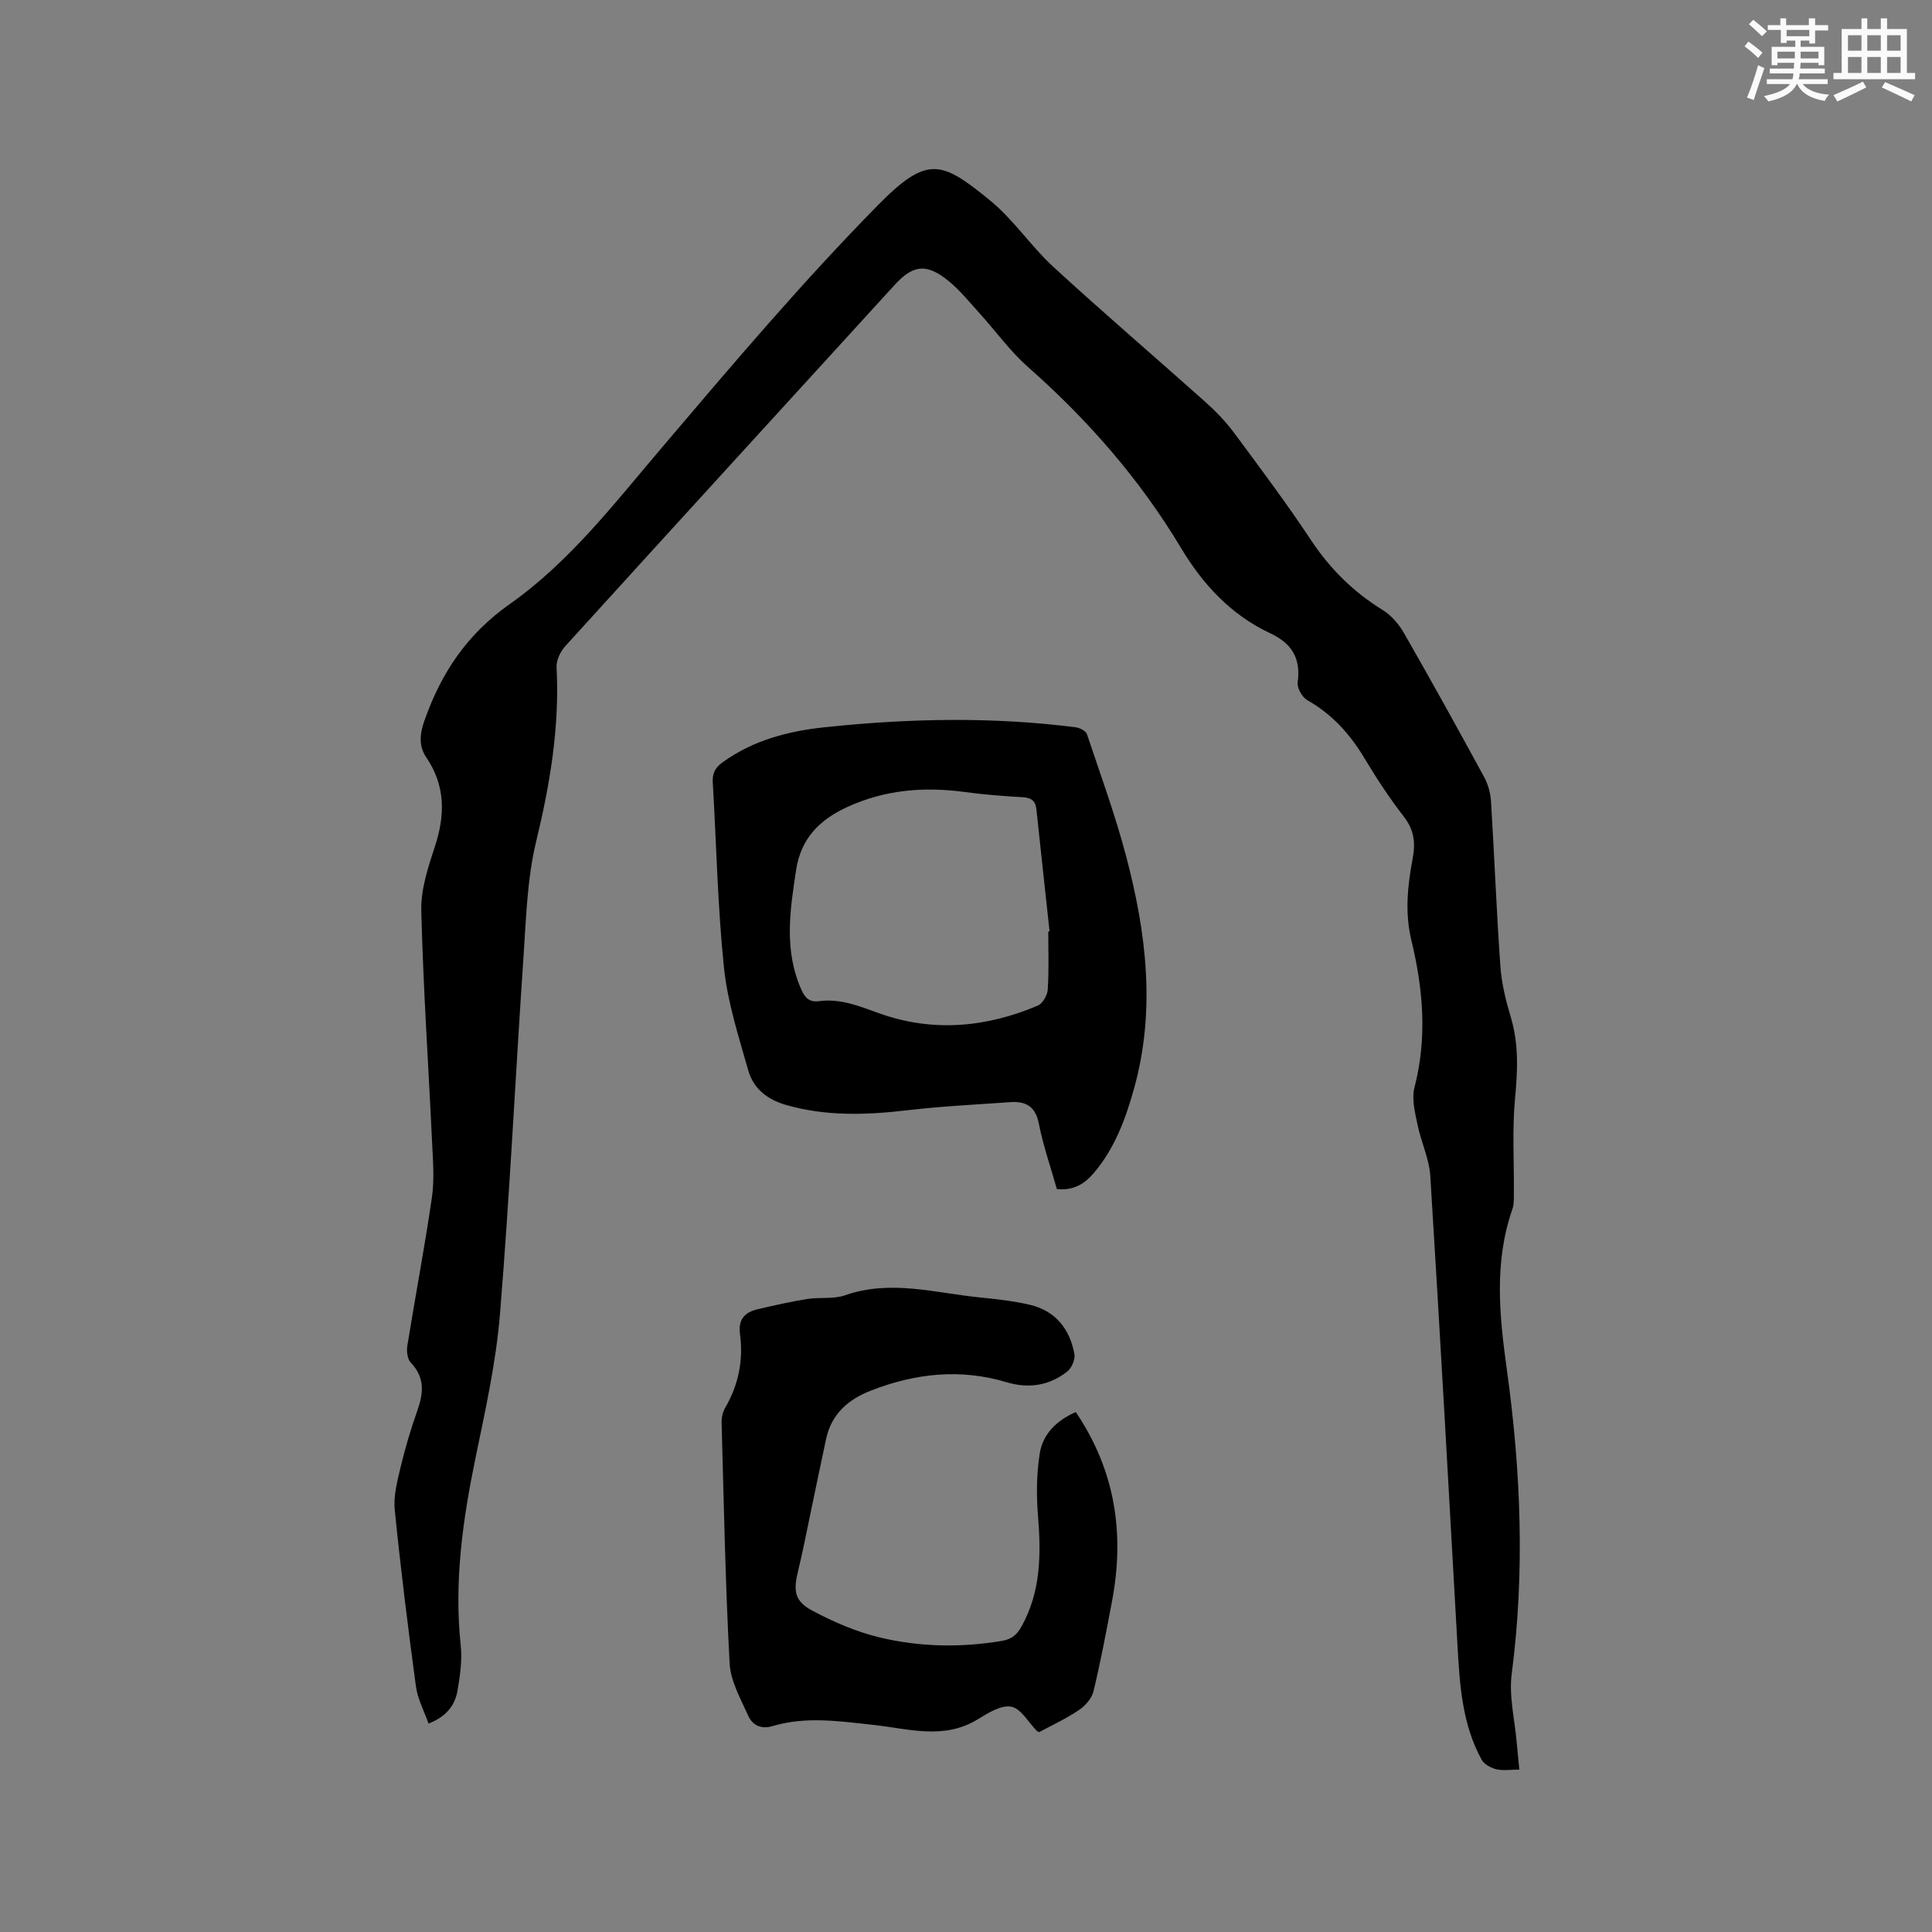
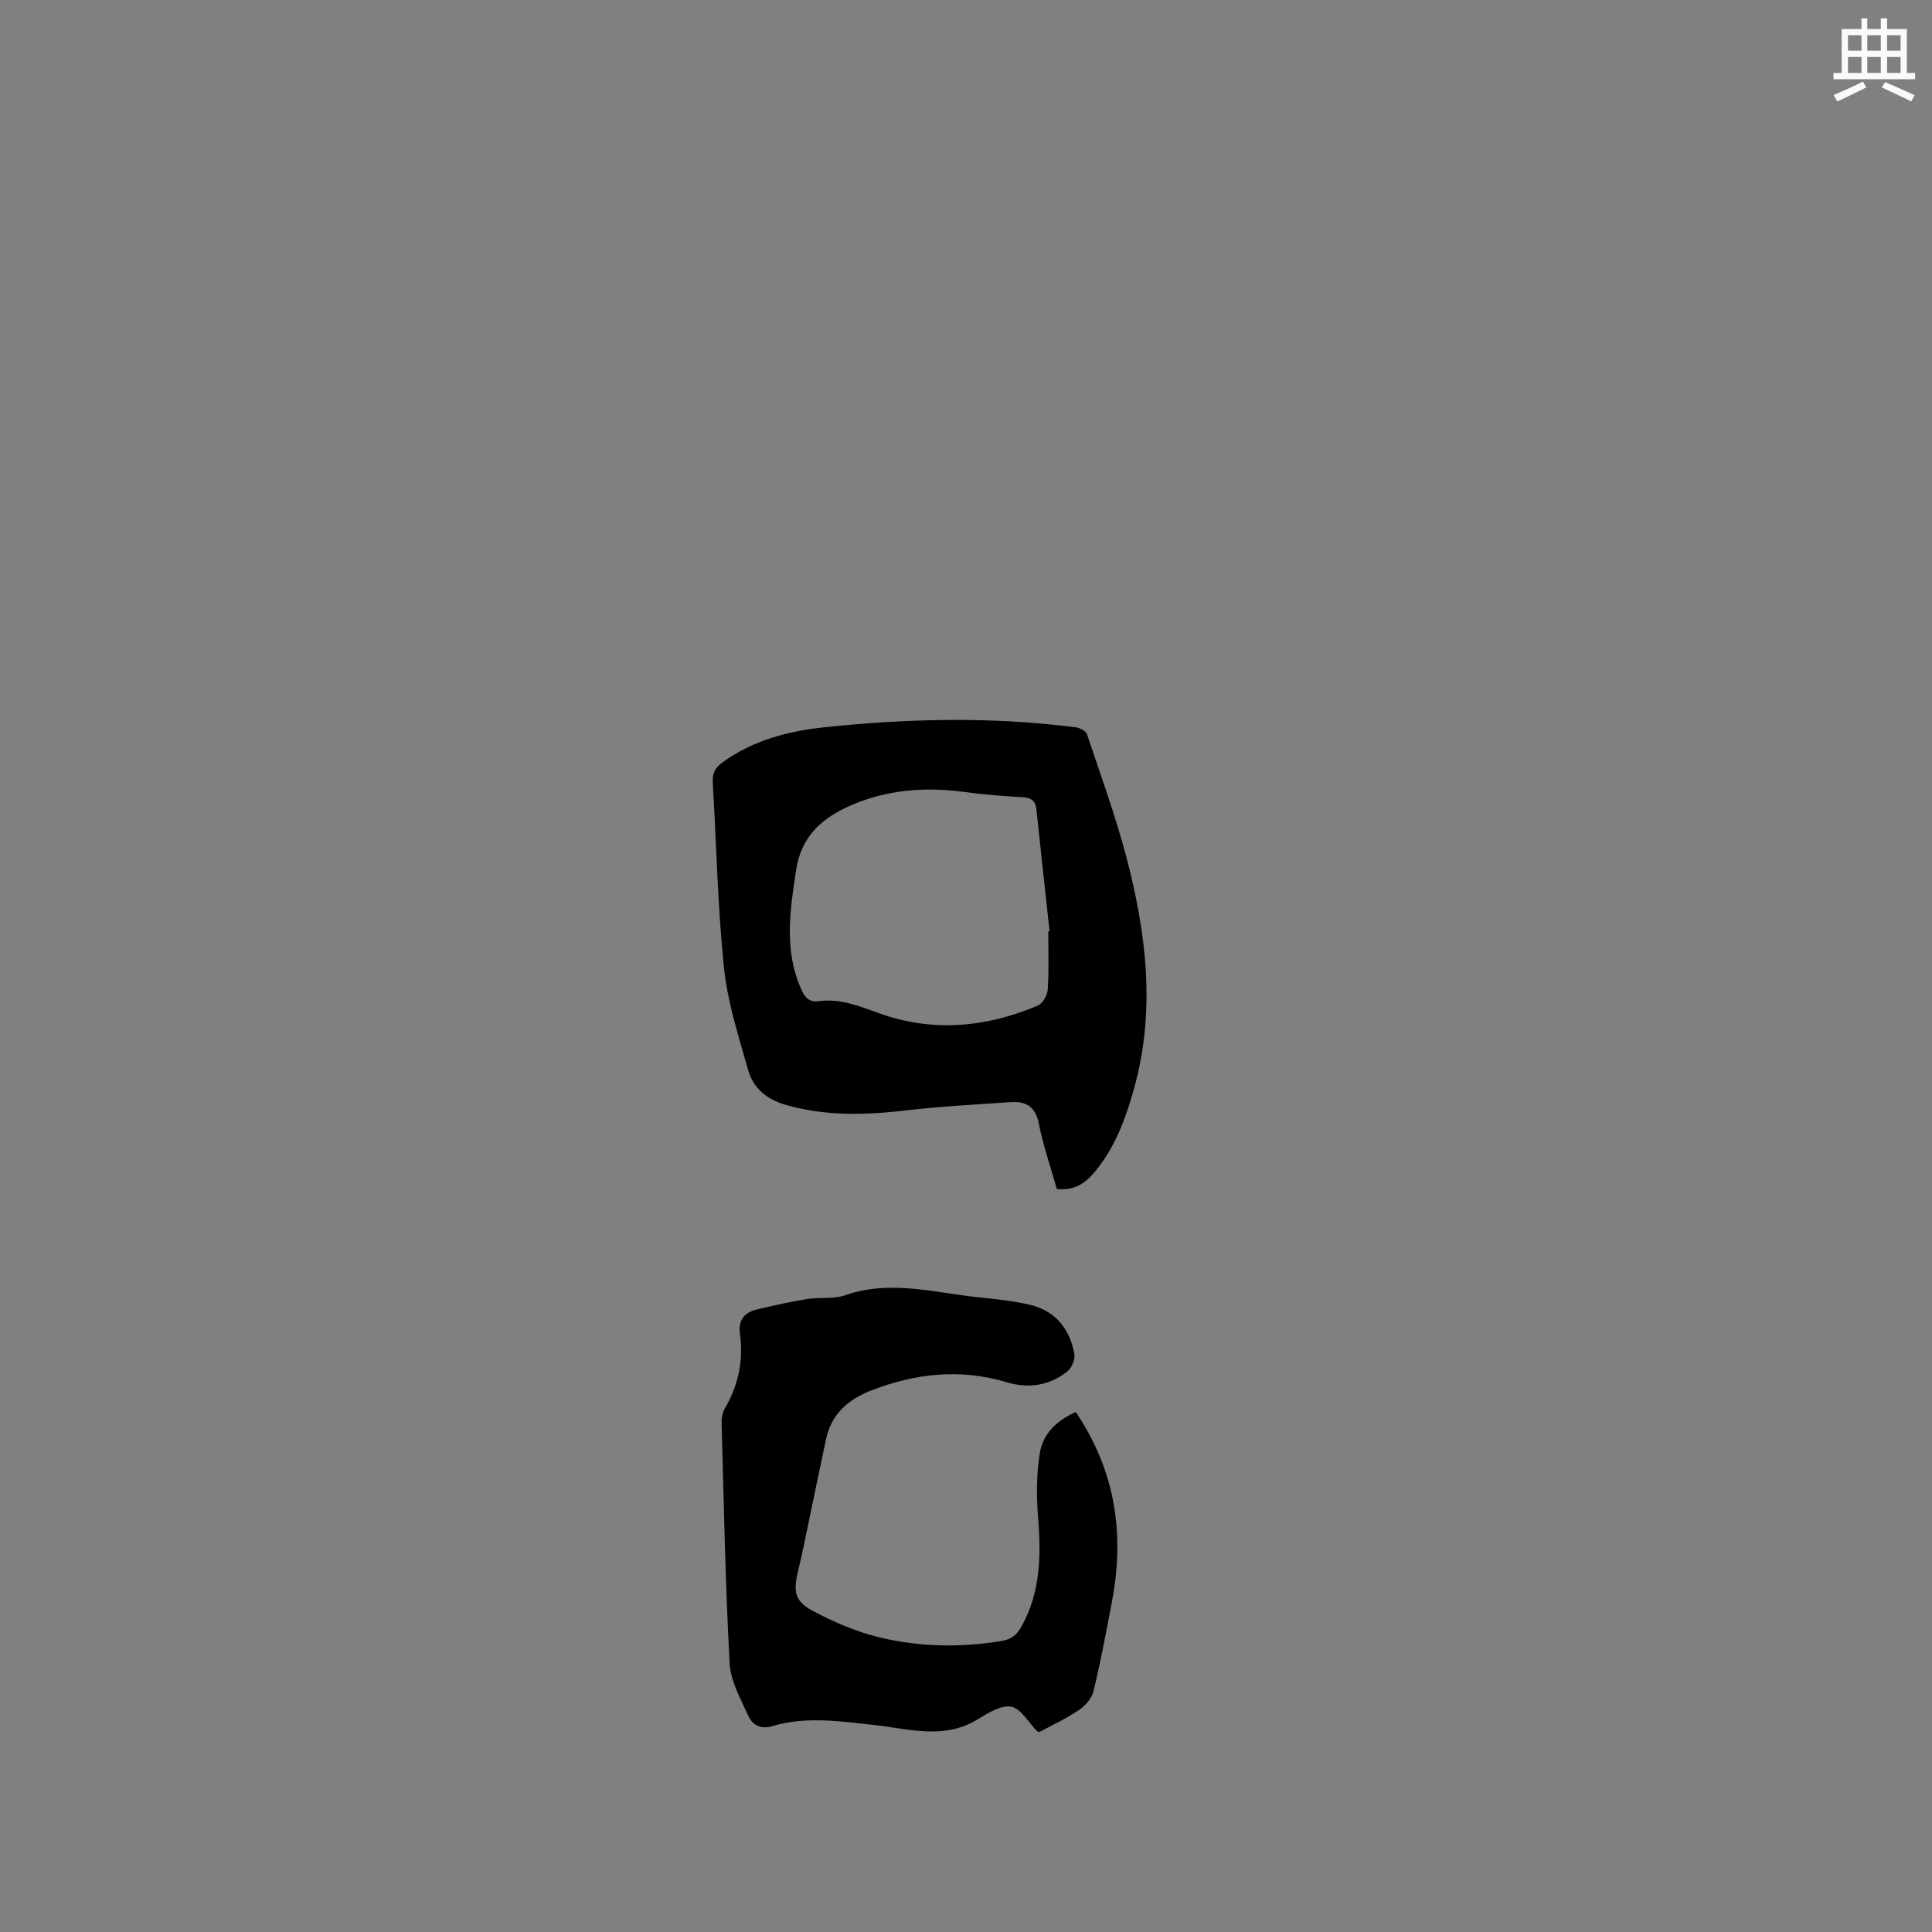
<svg xmlns="http://www.w3.org/2000/svg" enable-background="new 0 0 400 400" viewBox="0 0 400 400">
  <rect x="0" y="0" width="400" height="400" fill="#808080" stroke="none" />
  <g fill="#010000">
-     <path d="m314.56 366.38c-1.87 0-3.39.26-4.77-.08-1.12-.27-2.51-1.02-3.03-1.96-4.1-7.47-4.56-15.74-5.02-24.02-1.81-32.27-3.6-64.55-5.61-96.81-.22-3.61-1.93-7.1-2.66-10.71-.51-2.51-1.23-5.3-.62-7.65 2.66-10.26 1.81-20.35-.63-30.42-1.39-5.72-.8-11.37.26-17 .6-3.17.32-5.88-1.79-8.6-2.98-3.84-5.67-7.94-8.17-12.11-3-5.01-6.7-9.15-11.85-12.05-1.07-.6-2.16-2.54-2-3.69.68-4.99-1.19-8.06-5.71-10.18-8.09-3.8-13.89-10.05-18.47-17.69-8.5-14.19-19.27-26.5-31.68-37.45-3.7-3.26-6.63-7.38-9.97-11.06-2.13-2.35-4.14-4.88-6.6-6.85-4.49-3.59-7.24-3.19-11.04.97-22.73 24.9-45.48 49.78-68.15 74.74-1.02 1.12-1.89 2.94-1.82 4.38.65 12.3-1.34 24.16-4.23 36.1-1.89 7.84-2.08 16.13-2.64 24.25-1.67 24.54-2.84 49.11-4.85 73.62-.82 9.99-3.03 19.89-5.06 29.73-2.64 12.82-4.46 25.62-3.07 38.76.33 3.1-.12 6.35-.66 9.45-.53 3.05-2.35 5.39-6 6.79-.91-2.59-2.25-5.06-2.6-7.65-1.65-12.16-3.16-24.35-4.39-36.56-.29-2.85.5-5.89 1.18-8.75.96-4.01 2.13-7.99 3.51-11.87 1.28-3.62 1.56-6.83-1.37-9.89-.7-.73-.9-2.35-.72-3.47 1.65-10.25 3.6-20.45 5.09-30.72.54-3.73.22-7.61.04-11.41-.75-15.99-1.84-31.97-2.24-47.97-.11-4.4 1.4-8.97 2.81-13.26 2.15-6.54 2.22-12.6-1.78-18.49-1.57-2.31-1.36-4.82-.39-7.57 3.48-9.88 8.75-17.87 17.7-24.18 12.43-8.76 21.75-20.95 31.59-32.52 14.48-17.04 28.96-34.15 44.63-50.06 10.2-10.36 13.12-9.22 23.23-.95 4.87 3.99 8.46 9.5 13.13 13.78 10.29 9.46 20.92 18.54 31.34 27.85 2.19 1.96 4.28 4.11 6.03 6.47 5.43 7.32 10.9 14.63 15.93 22.22 3.95 5.96 8.79 10.73 14.84 14.46 1.78 1.1 3.34 2.93 4.4 4.77 5.64 9.83 11.12 19.75 16.54 29.7.82 1.51 1.36 3.33 1.47 5.04.71 11.43 1.14 22.87 1.95 34.29.25 3.55 1.14 7.12 2.17 10.55 1.68 5.62 1.39 11.19.85 16.95-.59 6.38-.17 12.86-.23 19.3-.01 1.14.06 2.37-.3 3.42-3.82 10.96-2.72 21.96-1.16 33.19 2.91 20.95 3.77 41.97 1.01 63.08-.6 4.61.64 9.46 1.04 14.2.16 1.68.33 3.37.54 5.59z" />
    <path d="m218.81 246.18c-1.29-4.58-2.84-9-3.73-13.55-.71-3.63-2.75-4.67-5.97-4.44-7.07.51-14.17.84-21.2 1.67-8.49 1-16.85 1.3-25.2-1.1-3.93-1.13-6.74-3.43-7.8-7.17-1.98-7-4.27-14.05-5.02-21.23-1.32-12.74-1.56-25.59-2.32-38.38-.11-1.9.51-3.06 2.08-4.19 6.32-4.54 13.52-6.42 21.08-7.22 17.32-1.83 34.66-2.21 51.98.01.85.11 2.1.75 2.33 1.42 2.82 8.4 5.86 16.75 8.12 25.3 4.18 15.83 6.14 31.85 1.65 48.01-1.76 6.35-4.03 12.5-8.41 17.62-1.88 2.18-4.13 3.61-7.59 3.25zm-1.78-53.32c.09-.01.18-.03.27-.04-.91-8.41-1.83-16.81-2.72-25.23-.19-1.81-1.07-2.44-2.89-2.54-4.01-.22-8.03-.54-12.01-1.08-8.36-1.13-16.45-.46-24.19 3.08-5.69 2.6-9.65 6.43-10.66 13.05-1.29 8.44-2.57 16.75 1.15 24.94.77 1.69 1.73 2.49 3.6 2.24 4.36-.58 8.23.99 12.24 2.44 11.16 4.05 22.25 3.05 33.04-1.52 1-.42 1.99-2.13 2.06-3.3.27-3.98.11-8.02.11-12.04z" />
    <path d="m222.73 292.35c8.24 12.2 10.13 25.27 7.5 39.17-1.18 6.24-2.35 12.49-3.84 18.66-.36 1.49-1.74 3.02-3.07 3.91-2.61 1.76-5.51 3.09-8.17 4.53-.3-.15-.42-.18-.48-.25-1.75-1.77-3.29-4.64-5.3-5.02-2.1-.39-4.83 1.32-6.96 2.63-7.07 4.32-14.44 1.9-21.67 1.13-6.98-.75-13.9-1.8-20.79.26-2.38.71-4.16-.19-5.02-2.11-1.58-3.52-3.67-7.18-3.87-10.87-.89-16.61-1.2-33.25-1.66-49.88-.03-1.01.23-2.16.73-3.02 2.76-4.75 3.81-9.86 3.08-15.24-.42-3.1.98-4.56 3.66-5.19 3.39-.79 6.79-1.56 10.22-2.11 2.61-.42 5.46.07 7.88-.78 9.41-3.29 18.62-.48 27.89.45 3.47.35 6.96.73 10.35 1.52 5.3 1.24 8.27 4.99 9.23 10.18.21 1.11-.55 2.9-1.46 3.62-3.72 2.96-8.02 3.6-12.6 2.23-9.54-2.86-18.83-1.85-28 1.71-4.74 1.84-8.2 4.82-9.33 9.97-1.19 5.47-2.3 10.97-3.45 16.45-.76 3.62-1.46 7.25-2.34 10.84-1.04 4.25-.8 6.33 2.93 8.33 4.41 2.36 9.16 4.4 14.01 5.56 8.28 1.97 16.75 2.12 25.23.7 2.08-.35 3.14-1.33 4.06-2.98 4.02-7.21 4.06-14.93 3.42-22.87-.35-4.27-.31-8.68.35-12.91.62-4.04 3.46-6.87 7.47-8.62z" />
  </g>
-   <path d="m361.2 9.6.8-1c.9.7 1.9 1.4 2.9 2.3l-.9 1.1c-1-1-2-1.8-2.8-2.4zm.5 10.6c.9-2.1 1.6-4.3 2.3-6.7.4.2.8.4 1.3.6-.7 2.1-1.5 4.3-2.2 6.6zm.4-15.2.9-.9c1 .8 2 1.6 2.8 2.4l-1 1c-.9-.9-1.8-1.7-2.7-2.5zm12.5-1.2h1.2v1.4h2.7v1.1h-2.7v2.7h-1.2v-.6h-1.8v1.3h4.9v3.8h-1.2v-.5h-3.7c0 .4-.1.9-.1 1.2h5.1v1h-5.2c0 .5-.1.9-.2 1.2h6v1h-5.2c1.1 1.3 2.9 2 5.5 2.2-.4.4-.7.8-.9 1.3-2.9-.5-4.8-1.6-5.7-3.5h-.1c-.8 1.7-2.7 2.9-5.9 3.6-.2-.4-.6-.8-.9-1.1 2.8-.6 4.6-1.4 5.4-2.5h-4.8v-1h5.3c.1-.3.2-.7.2-1.2h-4.9v-1h5c0-.4 0-.8.1-1.2h-3.5v.5h-1.2v-3.8h4.9v-1.3h-1.8v.5h-1.2v-2.7h-2.7v-1h2.6v-1.4h1.2v1.4h4.7v-1.4zm-6.6 8.3h3.6c0-.4 0-.9 0-1.4h-3.6zm1.9-4.6h4.7v-1.3h-4.7zm6.6 3.2h-3.7v1.4h3.7z" fill="#fafafb" />
  <path d="m385.3 3.8h1.3v2.2h2.8v-2.2h1.3v2.2h4.1v9.1h1.7v1.3h-16.9v-1.3h1.7v-9.1h4.1v-2.2zm.4 13.1.7 1.2c-1.8.9-3.8 1.9-6 2.9-.2-.4-.5-.8-.8-1.3 2.3-1 4.3-1.9 6.1-2.8zm-3.1-6.4h2.8v-3.2h-2.8zm0 4.6h2.8v-3.3h-2.8zm4-4.6h2.8v-3.2h-2.8zm0 4.6h2.8v-3.3h-2.8zm3.7 1.9c2.1.9 4.1 1.8 6.1 2.7l-.7 1.3c-2.2-1.1-4.2-2-6.1-2.9zm3.2-9.7h-2.8v3.2h2.8zm-2.8 7.8h2.8v-3.3h-2.8z" fill="#fafafb" />
</svg>